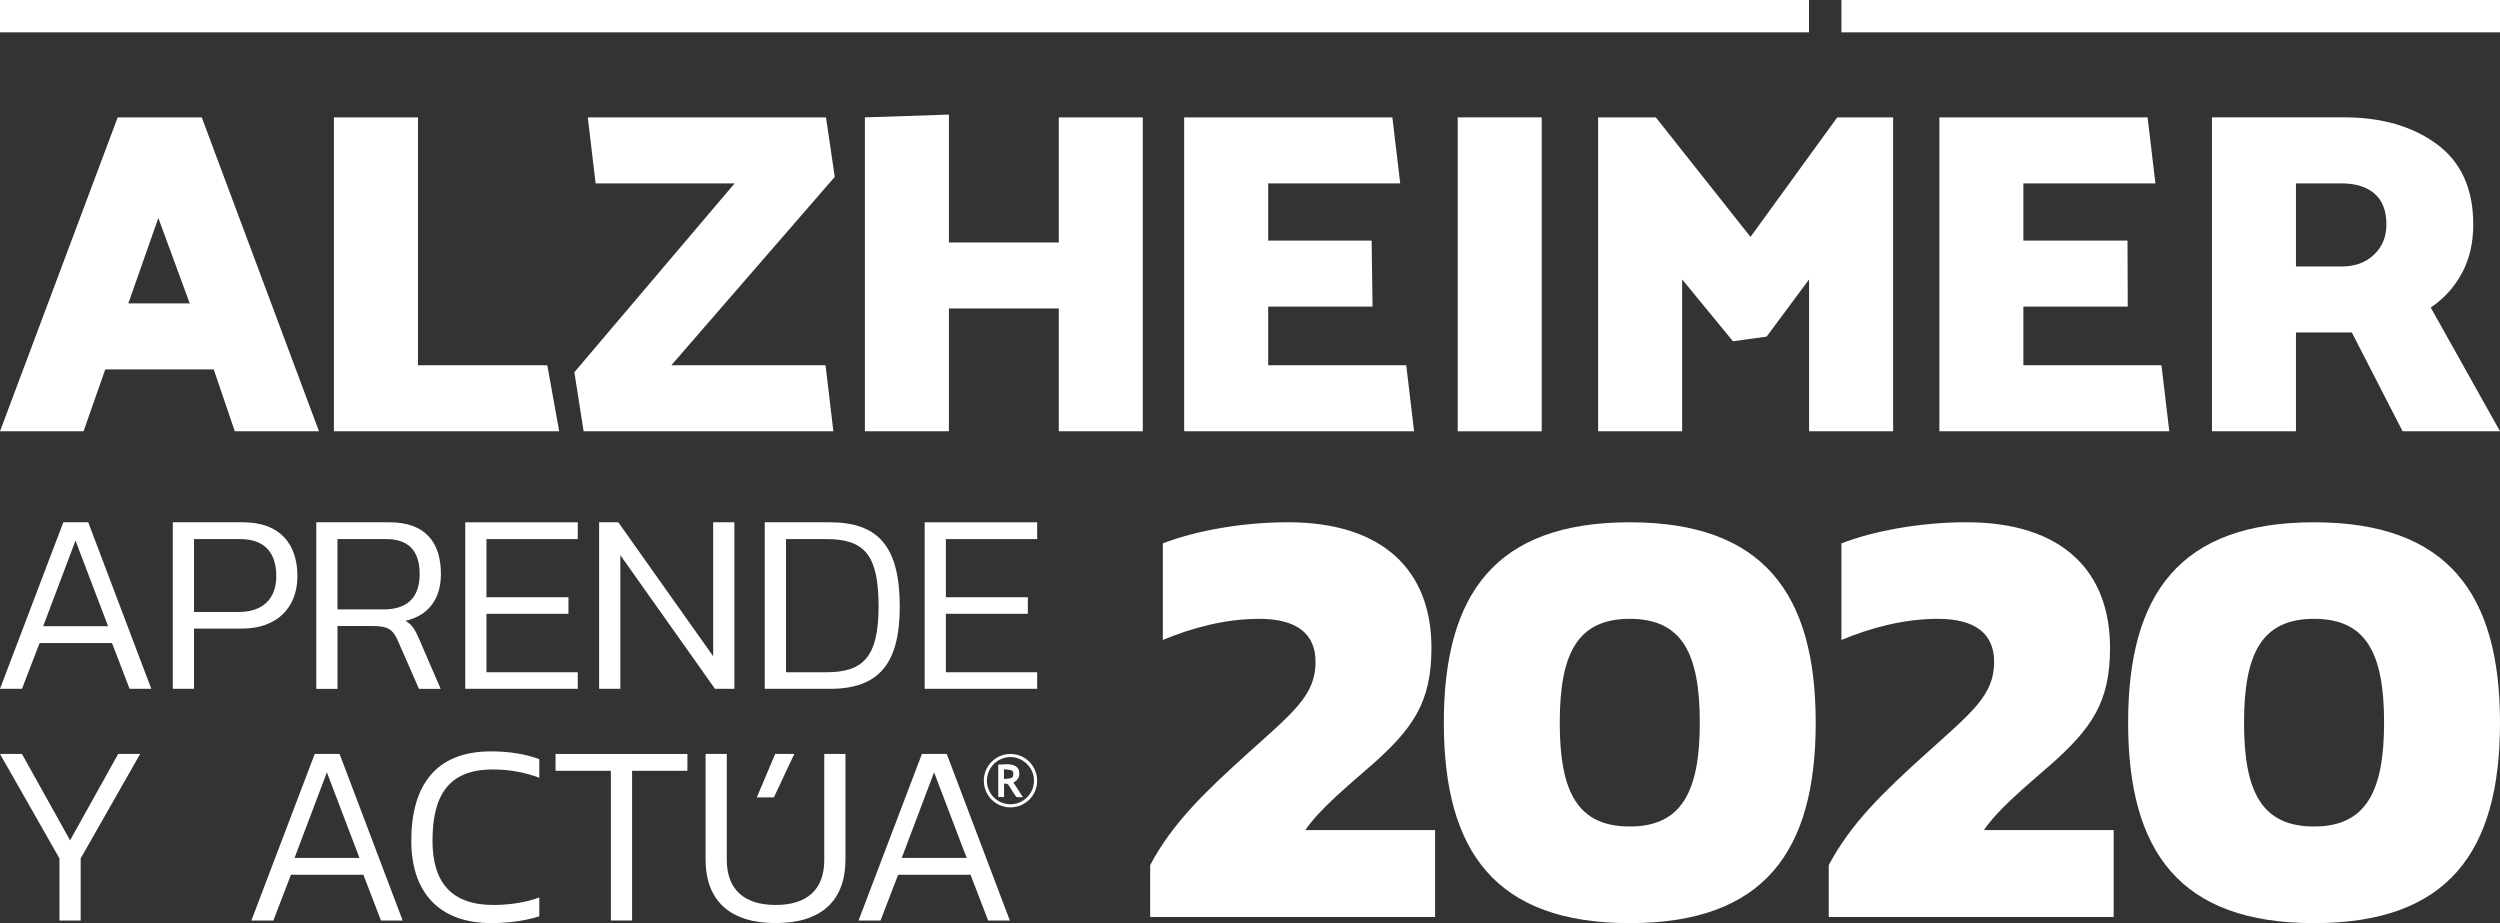
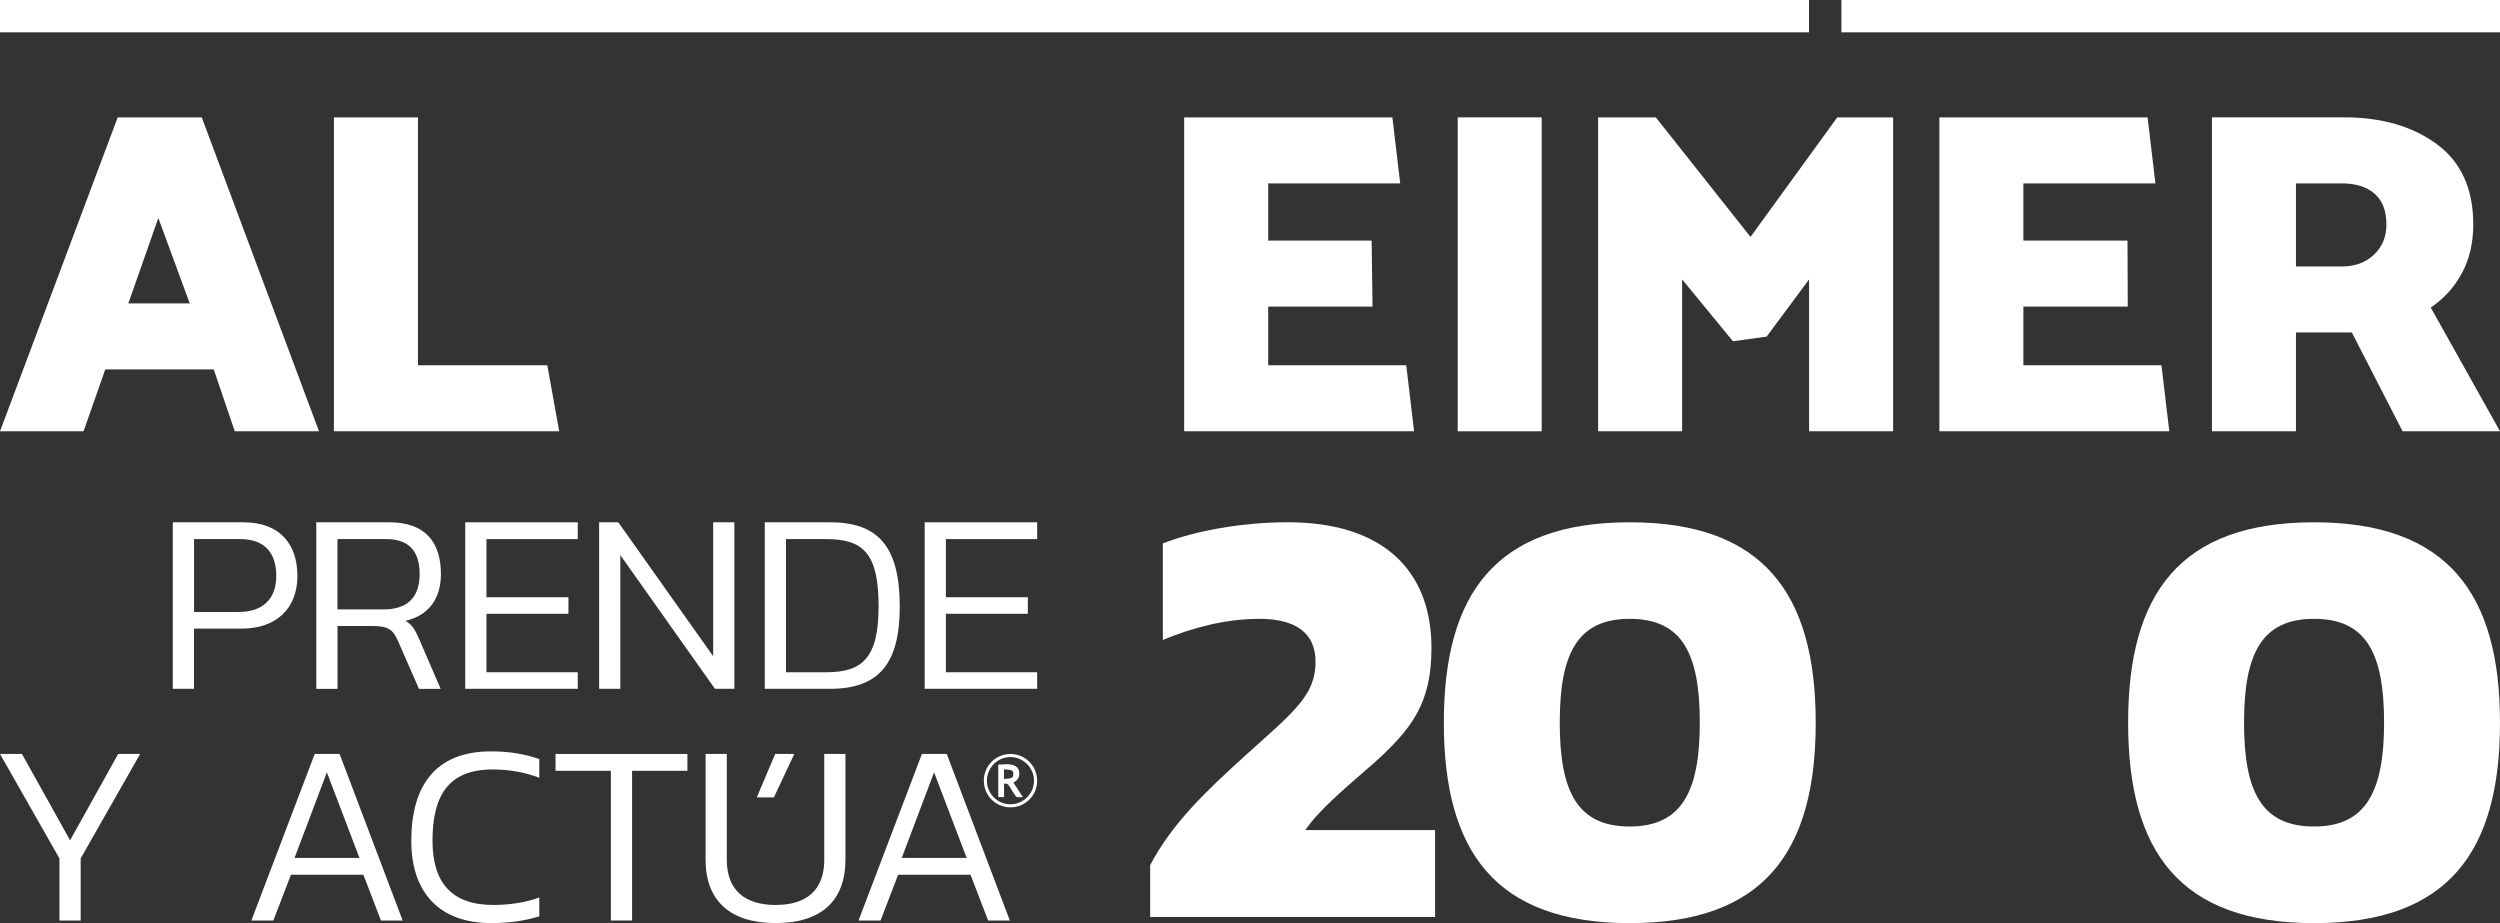
<svg xmlns="http://www.w3.org/2000/svg" id="uuid-1b13ef65-249e-4473-b6af-81c2f83d30fc" data-name="Capa 2" viewBox="0 0 600 221.54">
  <rect x="0" y="0" width="600" height="221.54" fill="#333333" stroke="none" />
  <g id="uuid-ea34fff3-959f-43c2-b86b-6eca11e97e71" data-name="Capa 1">
    <g>
      <path d="M48.42,28.17h-20.17L0,103.51h20.05l5.21-14.85h26.04l5.05,14.85h20.21L48.42,28.17ZM30.8,72.82l7.2-20.5,7.54,20.5h-14.74Z" style="fill: #fff;" />
      <polygon points="131.35 87.66 100.31 87.66 100.31 28.17 80.14 28.17 80.14 103.51 134.21 103.51 131.35 87.66" style="fill: #fff;" />
-       <polygon points="198.24 28.17 141.07 28.17 142.95 44.01 176.31 44.01 137.85 89.33 140.07 103.51 200.01 103.51 198.13 87.66 161.12 87.66 200.34 42.45 198.24 28.17" style="fill: #fff;" />
-       <polygon points="254.11 58.19 227.74 58.19 227.74 27.5 207.57 28.17 207.57 103.51 227.74 103.51 227.74 74.03 254.11 74.03 254.11 103.51 274.27 103.51 274.27 28.17 254.11 28.17 254.11 58.19" style="fill: #fff;" />
      <polygon points="336.05 44.01 334.17 28.17 284.2 28.17 284.2 103.51 339.38 103.51 337.5 87.66 304.37 87.66 304.37 73.59 329.41 73.59 329.19 57.75 304.37 57.75 304.37 44.01 336.05 44.01" style="fill: #fff;" />
      <rect x="349.85" y="28.17" width="20.16" height="75.34" style="fill: #fff;" />
      <polygon points="454.35 103.51 454.35 28.17 440.94 28.17 420.12 56.86 397.4 28.17 383.55 28.17 383.55 103.51 403.71 103.51 403.71 67.05 415.91 81.9 423.99 80.79 434.18 67.05 434.18 103.51 454.35 103.51" style="fill: #fff;" />
      <polygon points="517.3 44.01 515.42 28.17 465.45 28.17 465.45 103.51 520.63 103.51 518.75 87.66 485.61 87.66 485.61 73.59 510.66 73.59 510.6 57.75 485.61 57.75 485.61 44.01 517.3 44.01" style="fill: #fff;" />
      <path d="M590.86,65.56c1.81-3.36,2.72-7.26,2.72-11.69,0-8.57-2.92-14.99-8.75-19.28-5.84-4.29-13.26-6.43-22.27-6.43h-31.69v75.34h20.16v-23.71h13.41l12.18,23.71h23.38l-16.62-29.69c3.18-2.15,5.67-4.89,7.48-8.26ZM569.75,61.13c-1.99,1.88-4.54,2.82-7.64,2.82h-11.08v-19.94h10.86c3.47,0,6.15.83,8.03,2.49s2.82,4.12,2.82,7.37c0,2.96-1,5.38-2.99,7.26Z" style="fill: #fff;" />
-       <path d="M15.2,125.35L0,165.31h5.28l4.22-10.98h17.38l4.22,10.98h5.21l-15.14-39.97h-5.96ZM10.36,150.29l7.76-20.54,7.82,20.54h-15.58Z" style="fill: #fff;" />
      <path d="M71.38,138.26c0-7.57-4.09-12.91-13.03-12.91h-16.88v39.97h5.09v-14.46h11.54c8.19,0,13.28-4.84,13.28-12.6ZM57.3,146.88h-10.73v-17.5h11.05c5.83,0,8.69,3.23,8.69,8.87,0,5.27-3.04,8.62-9,8.62Z" style="fill: #fff;" />
      <path d="M105.82,137.76c0-7.57-3.73-12.41-12.35-12.41h-17.56v39.97h5.09v-15.08h8.44c3.85,0,4.9.99,6.02,3.47l5.09,11.61h5.21l-5.21-12.04c-.93-2.11-1.55-3.29-3.23-4.28,5.59-1.3,8.5-5.34,8.5-11.23ZM92.04,146.26h-11.05v-16.88h11.73c5.34,0,8,2.85,8,8.38,0,5.96-3.29,8.5-8.68,8.5Z" style="fill: #fff;" />
      <polygon points="138.66 129.38 138.66 125.35 111.66 125.35 111.66 165.31 138.66 165.31 138.66 161.34 116.75 161.34 116.75 147.31 136.43 147.31 136.43 143.34 116.75 143.34 116.75 129.38 138.66 129.38" style="fill: #fff;" />
      <polygon points="148.39 125.35 143.79 125.35 143.79 165.31 148.88 165.31 148.88 133.23 171.59 165.31 176.25 165.31 176.25 125.35 171.16 125.35 171.16 157.49 148.39 125.35" style="fill: #fff;" />
      <path d="M215.94,145.58c0-14.4-5.15-20.23-16.76-20.23h-15.64v39.97h15.64c11.79,0,16.76-6.08,16.76-19.73ZM188.64,161.34v-31.96h9.62c9.06,0,12.6,3.54,12.6,16.2s-4.16,15.76-12.6,15.76h-9.62Z" style="fill: #fff;" />
      <polygon points="221.92 165.31 248.92 165.31 248.92 161.34 227.01 161.34 227.01 147.31 246.68 147.31 246.68 143.34 227.01 143.34 227.01 129.38 248.92 129.38 248.92 125.35 221.92 125.35 221.92 165.31" style="fill: #fff;" />
      <polygon points="16.82 201.68 5.27 180.95 0 180.95 14.27 206.02 14.27 220.92 19.36 220.92 19.36 206.02 33.63 180.95 28.36 180.95 16.82 201.68" style="fill: #fff;" />
      <path d="M75.53,180.95l-15.2,39.97h5.28l4.22-10.99h17.38l4.22,10.99h5.21l-15.14-39.97h-5.96ZM70.69,205.9l7.76-20.54,7.82,20.54h-15.58Z" style="fill: #fff;" />
      <path d="M98.71,201.81c0,11.91,6.27,19.73,19.18,19.73,4.59,0,8.31-.62,11.54-1.62v-4.53c-3.29,1.24-7.32,1.8-11.05,1.8-10.11,0-14.58-5.52-14.58-15.39,0-10.67,3.66-17.13,14.46-17.13,4.1,0,7.88.74,11.17,1.99v-4.47c-3.29-1.18-7.01-1.86-11.61-1.86-13.47,0-19.11,8.44-19.11,21.47Z" style="fill: #fff;" />
      <polygon points="133.33 184.99 146.61 184.99 146.61 220.92 151.7 220.92 151.7 184.99 164.98 184.99 164.98 180.95 133.33 180.95 133.33 184.99" style="fill: #fff;" />
      <path d="M197.83,206.33c0,7.32-4.28,10.86-11.67,10.86s-11.73-3.54-11.73-10.86v-25.38h-5.09v25.32c0,9.93,5.9,15.27,16.82,15.27s16.75-5.34,16.75-15.27v-25.32h-5.09v25.38Z" style="fill: #fff;" />
      <polygon points="185.73 191.38 190.63 180.95 186.04 180.95 181.63 191.38 185.73 191.38" style="fill: #fff;" />
      <path d="M243.67,187.55c.67-.49,1.01-1.15.97-1.99-.04-.82-.38-1.48-1.16-1.81-1.27-.54-2.6-.26-3.9-.24v7.78h1.39v-3.2c.59-.11.97.05,1.27.59.44.81.98,1.57,1.49,2.34.08.13.23.28.36.29.44.04.88.01,1.41.01-.79-1.21-1.53-2.34-2.28-3.5.19-.11.32-.18.45-.28ZM242.47,186.8c-.47.1-.97.1-1.52.15v-2.32c.57.06,1.06.07,1.53.17.52.11.72.42.72.93,0,.62-.2.96-.74,1.07Z" style="fill: #fff;" />
      <path d="M221.26,180.95l-15.21,39.97h5.28l4.22-10.98h17.38l4.22,10.98h5.21l-15.14-39.97h-5.96ZM216.42,205.9l7.76-20.54,7.82,20.54h-15.58Z" style="fill: #fff;" />
      <path d="M242.51,180.95c-3.53,0-6.39,2.86-6.39,6.4,0,3.58,2.83,6.42,6.4,6.42,3.51,0,6.39-2.86,6.4-6.34,0-3.6-2.84-6.48-6.41-6.48ZM242.49,193.02c-3.12,0-5.64-2.54-5.63-5.67.01-3.12,2.56-5.66,5.66-5.65,3.08,0,5.63,2.56,5.64,5.64,0,3.14-2.53,5.68-5.67,5.68Z" style="fill: #fff;" />
      <path d="M329.07,183.73c9.99-8.85,14.48-15.07,14.48-28.25,0-18.26-11.3-30.14-34.48-30.14-10.86,0-22.16,2.03-29.99,5.07v23.18c6.96-2.9,14.93-5.07,23.18-5.07,8.98,0,13.47,3.62,13.47,10.29,0,8.11-5.21,12.02-16.95,22.6-9.41,8.55-17.38,16.08-22.74,26.22v12.45h68.38v-20.86h-31.15c3.48-5.07,9.85-10.29,15.79-15.5Z" style="fill: #fff;" />
      <path d="M391.15,125.35c-32.16,0-44.63,17.09-44.63,48.1s12.46,48.1,44.63,48.1,44.62-17.1,44.62-48.1-12.6-48.1-44.62-48.1ZM391.15,198.36c-12.61,0-16.81-8.4-16.81-24.92s4.2-24.92,16.81-24.92,16.8,8.4,16.8,24.92-4.35,24.92-16.8,24.92Z" style="fill: #fff;" />
-       <path d="M491.93,183.73c9.99-8.85,14.48-15.07,14.48-28.25,0-18.26-11.3-30.14-34.48-30.14-10.86,0-22.16,2.03-29.99,5.07v23.18c6.96-2.9,14.93-5.07,23.18-5.07,8.98,0,13.47,3.62,13.47,10.29,0,8.11-5.21,12.02-16.95,22.6-9.41,8.55-17.38,16.08-22.74,26.22v12.45h68.38v-20.86h-31.15c3.48-5.07,9.85-10.29,15.79-15.5Z" style="fill: #fff;" />
      <path d="M555.38,125.35c-32.16,0-44.63,17.09-44.63,48.1s12.46,48.1,44.63,48.1,44.62-17.1,44.62-48.1-12.6-48.1-44.62-48.1ZM555.38,198.36c-12.61,0-16.81-8.4-16.81-24.92s4.2-24.92,16.81-24.92,16.8,8.4,16.8,24.92-4.35,24.92-16.8,24.92Z" style="fill: #fff;" />
      <rect width="434.16" height="7.76" style="fill: #fff;" />
      <rect x="441.94" width="158.06" height="7.76" style="fill: #fff;" />
    </g>
  </g>
</svg>